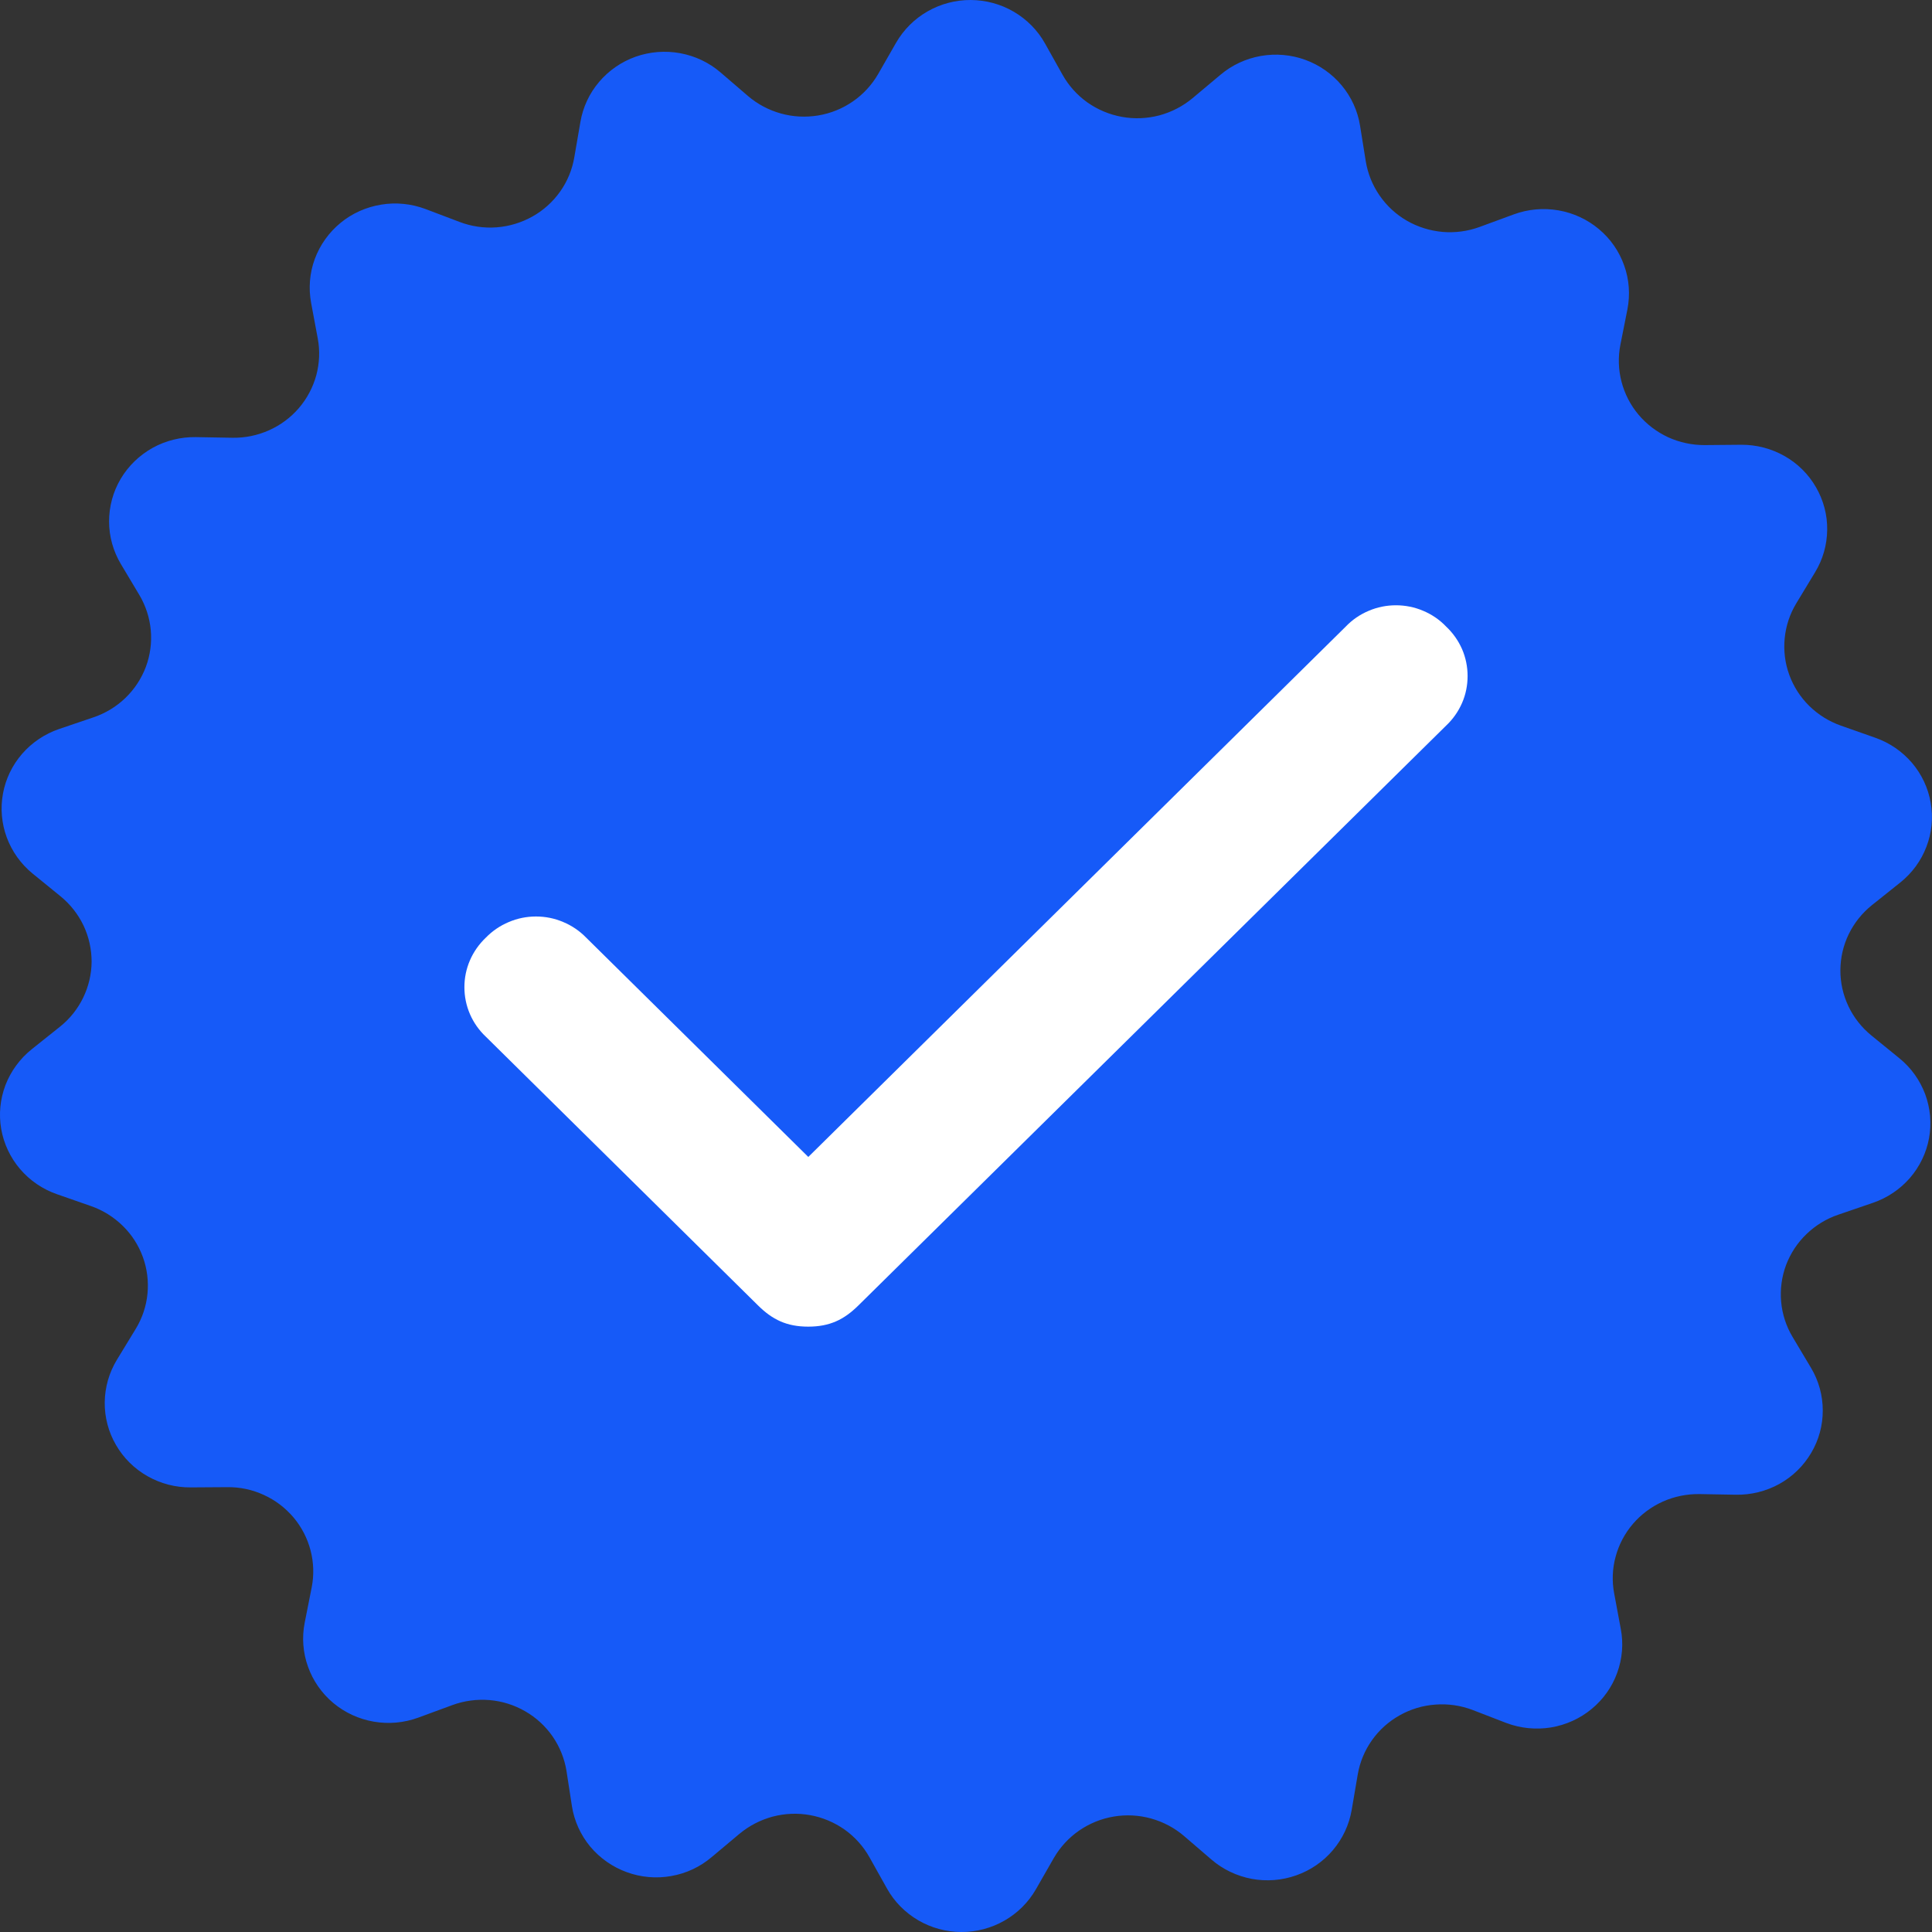
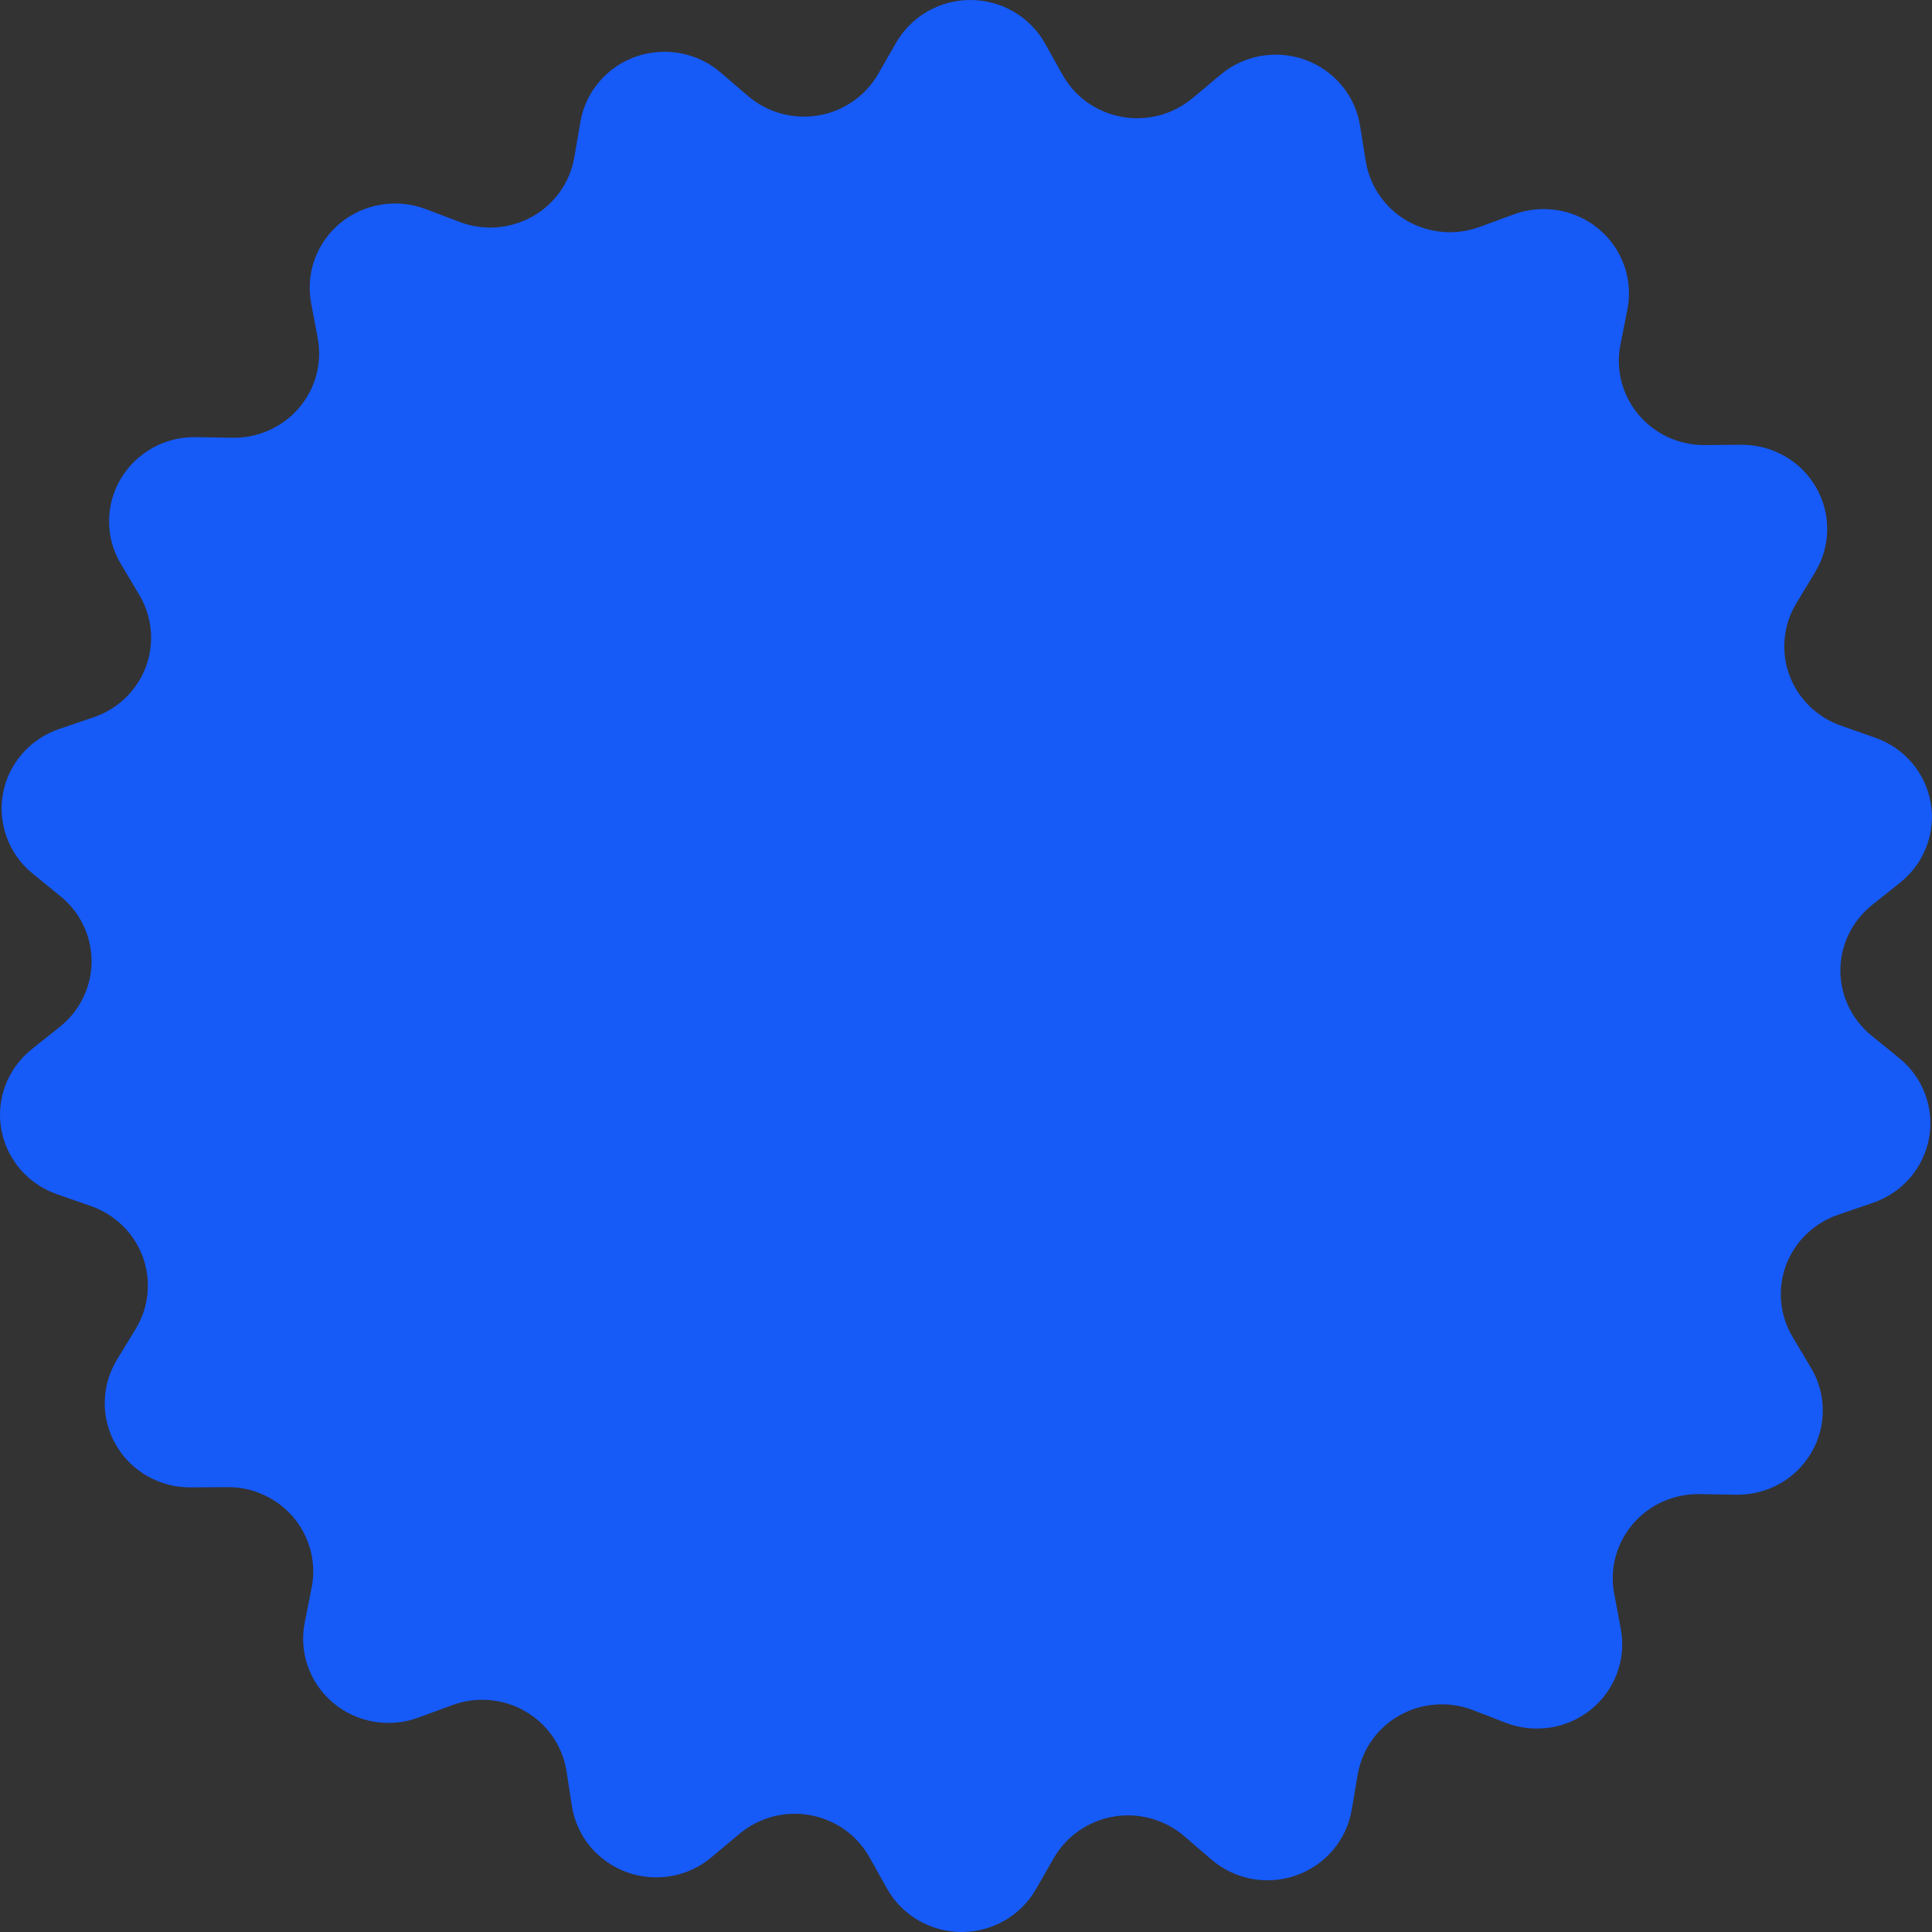
<svg xmlns="http://www.w3.org/2000/svg" width="24" height="24" viewBox="0 0 24 24" fill="none">
  <rect x="0" y="0" width="24" height="24" fill="#333333" stroke="none" />
  <title>Verify Icon</title>
  <g clip-path="url(#clip0_1978_1963)">
    <path d="M15.05 23.101L14.709 22.808C14.59 22.706 14.45 22.632 14.299 22.59C14.148 22.548 13.989 22.54 13.834 22.566C13.68 22.592 13.533 22.652 13.404 22.741C13.276 22.83 13.169 22.946 13.091 23.081L12.868 23.47C12.775 23.632 12.64 23.766 12.477 23.859C12.314 23.952 12.129 24.001 11.941 24C11.752 23.999 11.568 23.949 11.406 23.854C11.244 23.759 11.11 23.624 11.019 23.461L10.8 23.07C10.724 22.935 10.618 22.817 10.491 22.727C10.363 22.637 10.217 22.576 10.062 22.548C9.908 22.52 9.749 22.527 9.597 22.567C9.446 22.608 9.305 22.681 9.185 22.781L8.839 23.071C8.696 23.192 8.523 23.273 8.337 23.305C8.152 23.338 7.961 23.321 7.784 23.256C7.608 23.192 7.452 23.082 7.332 22.939C7.213 22.795 7.134 22.622 7.105 22.439L7.037 21.998C7.012 21.845 6.953 21.699 6.865 21.571C6.776 21.443 6.66 21.336 6.524 21.258C6.389 21.18 6.237 21.132 6.081 21.119C5.924 21.106 5.767 21.127 5.62 21.181L5.196 21.337C5.019 21.402 4.828 21.419 4.643 21.387C4.457 21.355 4.284 21.275 4.14 21.155C3.997 21.035 3.888 20.879 3.826 20.704C3.763 20.529 3.749 20.34 3.785 20.158L3.872 19.719C3.902 19.567 3.897 19.41 3.858 19.26C3.819 19.11 3.747 18.97 3.647 18.851C3.546 18.732 3.421 18.636 3.278 18.571C3.136 18.505 2.98 18.472 2.823 18.474L2.371 18.477C2.182 18.479 1.997 18.431 1.833 18.338C1.67 18.246 1.534 18.112 1.441 17.95C1.347 17.789 1.299 17.606 1.301 17.42C1.303 17.234 1.355 17.052 1.452 16.892L1.686 16.508C1.767 16.375 1.817 16.226 1.832 16.072C1.847 15.918 1.828 15.762 1.775 15.616C1.722 15.47 1.637 15.337 1.525 15.228C1.414 15.119 1.28 15.035 1.132 14.983L0.705 14.834C0.528 14.772 0.37 14.664 0.249 14.522C0.128 14.38 0.047 14.208 0.015 14.025C-0.017 13.842 0.002 13.653 0.068 13.479C0.135 13.306 0.247 13.152 0.393 13.035L0.745 12.754C0.867 12.657 0.965 12.534 1.033 12.394C1.101 12.254 1.137 12.101 1.138 11.947C1.138 11.792 1.104 11.638 1.038 11.498C0.971 11.358 0.874 11.234 0.753 11.135L0.404 10.851C0.259 10.732 0.149 10.578 0.084 10.403C0.02 10.229 0.003 10.041 0.037 9.858C0.07 9.675 0.153 9.505 0.275 9.364C0.398 9.223 0.556 9.117 0.734 9.056L1.161 8.911C1.31 8.861 1.446 8.778 1.558 8.67C1.671 8.561 1.757 8.43 1.812 8.284C1.866 8.139 1.887 7.983 1.873 7.828C1.859 7.674 1.81 7.524 1.731 7.391L1.501 7.006C1.406 6.846 1.355 6.664 1.355 6.478C1.355 6.292 1.404 6.109 1.499 5.949C1.594 5.788 1.731 5.656 1.895 5.564C2.059 5.473 2.245 5.427 2.433 5.43L2.886 5.438C3.043 5.441 3.199 5.409 3.342 5.345C3.485 5.281 3.612 5.187 3.713 5.069C3.815 4.95 3.888 4.811 3.929 4.662C3.969 4.512 3.976 4.355 3.947 4.203L3.865 3.764C3.831 3.581 3.846 3.392 3.91 3.218C3.975 3.043 4.085 2.888 4.23 2.769C4.374 2.65 4.549 2.572 4.735 2.542C4.92 2.511 5.111 2.531 5.287 2.597L5.709 2.757C5.856 2.813 6.013 2.836 6.17 2.824C6.326 2.812 6.478 2.766 6.615 2.689C6.751 2.613 6.868 2.507 6.958 2.38C7.048 2.253 7.108 2.108 7.134 1.955L7.21 1.515C7.241 1.332 7.321 1.16 7.442 1.018C7.563 0.875 7.72 0.767 7.897 0.704C8.074 0.642 8.265 0.627 8.45 0.661C8.635 0.695 8.808 0.777 8.95 0.899L9.291 1.192C9.41 1.294 9.55 1.368 9.701 1.41C9.852 1.452 10.011 1.46 10.166 1.434C10.321 1.408 10.468 1.348 10.596 1.259C10.725 1.17 10.831 1.054 10.909 0.919L11.132 0.53C11.225 0.369 11.36 0.234 11.523 0.141C11.686 0.048 11.871 -0.001 12.059 1.147e-05C12.247 0.001 12.432 0.051 12.594 0.146C12.756 0.241 12.89 0.376 12.981 0.539L13.2 0.93C13.276 1.065 13.382 1.183 13.509 1.273C13.637 1.363 13.783 1.424 13.938 1.452C14.092 1.48 14.251 1.473 14.403 1.433C14.555 1.392 14.695 1.319 14.815 1.219L15.161 0.929C15.304 0.808 15.477 0.728 15.663 0.695C15.848 0.663 16.039 0.679 16.216 0.744C16.392 0.808 16.548 0.918 16.668 1.062C16.787 1.205 16.866 1.378 16.895 1.561L16.966 2.003C16.991 2.155 17.049 2.301 17.138 2.429C17.226 2.557 17.342 2.664 17.477 2.742C17.613 2.82 17.764 2.867 17.921 2.881C18.077 2.894 18.234 2.873 18.381 2.819L18.805 2.663C18.982 2.598 19.173 2.581 19.359 2.613C19.544 2.645 19.718 2.725 19.862 2.846C20.006 2.966 20.114 3.122 20.176 3.298C20.239 3.473 20.252 3.662 20.216 3.845L20.129 4.283C20.099 4.435 20.104 4.592 20.143 4.742C20.182 4.892 20.254 5.032 20.354 5.151C20.455 5.271 20.581 5.366 20.723 5.432C20.866 5.497 21.021 5.53 21.178 5.529L21.631 5.525C21.819 5.524 22.004 5.572 22.168 5.665C22.331 5.757 22.466 5.891 22.559 6.053C22.652 6.214 22.701 6.397 22.698 6.583C22.696 6.769 22.644 6.951 22.547 7.11L22.314 7.495C22.234 7.627 22.185 7.776 22.17 7.929C22.155 8.083 22.174 8.238 22.227 8.383C22.28 8.529 22.365 8.661 22.476 8.77C22.587 8.879 22.721 8.962 22.868 9.014L23.294 9.164C23.472 9.226 23.629 9.334 23.751 9.476C23.872 9.618 23.953 9.79 23.984 9.973C24.016 10.156 23.998 10.344 23.931 10.518C23.865 10.692 23.753 10.845 23.607 10.962L23.255 11.243C23.133 11.341 23.034 11.464 22.966 11.604C22.898 11.743 22.863 11.896 22.862 12.051C22.861 12.206 22.895 12.359 22.962 12.5C23.028 12.64 23.126 12.764 23.247 12.863L23.596 13.147C23.741 13.265 23.851 13.42 23.916 13.594C23.98 13.769 23.997 13.957 23.963 14.14C23.93 14.322 23.847 14.493 23.725 14.634C23.602 14.775 23.444 14.881 23.266 14.942L22.837 15.089C22.688 15.139 22.553 15.222 22.441 15.33C22.328 15.438 22.242 15.57 22.187 15.715C22.133 15.861 22.112 16.016 22.126 16.171C22.14 16.325 22.188 16.474 22.268 16.608L22.497 16.992C22.593 17.152 22.643 17.335 22.643 17.521C22.644 17.706 22.594 17.889 22.499 18.049C22.404 18.21 22.268 18.343 22.104 18.434C21.939 18.525 21.754 18.571 21.565 18.568L21.113 18.56C20.956 18.558 20.8 18.589 20.657 18.653C20.514 18.717 20.387 18.811 20.285 18.93C20.184 19.048 20.11 19.187 20.07 19.337C20.029 19.486 20.023 19.643 20.052 19.795L20.134 20.235C20.169 20.418 20.153 20.606 20.089 20.781C20.026 20.956 19.916 21.111 19.771 21.23C19.626 21.35 19.452 21.428 19.266 21.459C19.08 21.489 18.889 21.47 18.713 21.404L18.291 21.241C18.145 21.186 17.988 21.163 17.831 21.175C17.674 21.186 17.522 21.232 17.386 21.309C17.249 21.386 17.131 21.492 17.042 21.619C16.952 21.746 16.892 21.892 16.866 22.045L16.791 22.485C16.759 22.669 16.679 22.84 16.558 22.983C16.438 23.125 16.28 23.234 16.103 23.296C15.926 23.359 15.735 23.374 15.55 23.34C15.365 23.305 15.192 23.223 15.05 23.101Z" fill="#165AF8" />
-     <path d="M17.964 7.783C17.884 7.699 17.787 7.633 17.68 7.588C17.573 7.542 17.457 7.519 17.341 7.519C17.224 7.519 17.109 7.542 17.002 7.588C16.895 7.633 16.798 7.699 16.718 7.783L10.041 14.372L7.282 11.648C7.201 11.565 7.105 11.499 6.997 11.454C6.89 11.408 6.775 11.385 6.659 11.385C6.542 11.385 6.427 11.408 6.32 11.454C6.212 11.499 6.116 11.565 6.035 11.648C5.951 11.728 5.884 11.823 5.838 11.929C5.792 12.035 5.769 12.148 5.769 12.263C5.769 12.378 5.792 12.492 5.838 12.598C5.884 12.704 5.951 12.799 6.035 12.878L9.417 16.217C9.595 16.393 9.773 16.48 10.04 16.48C10.307 16.48 10.485 16.393 10.663 16.217L17.964 9.014C18.048 8.935 18.116 8.839 18.162 8.733C18.208 8.628 18.231 8.514 18.231 8.398C18.231 8.283 18.208 8.169 18.162 8.063C18.116 7.958 18.048 7.862 17.964 7.783Z" fill="white" />
  </g>
  <defs>
    <clipPath id="clip0_1978_1963">
      <rect width="24" height="24" fill="white" />
    </clipPath>
  </defs>
</svg>